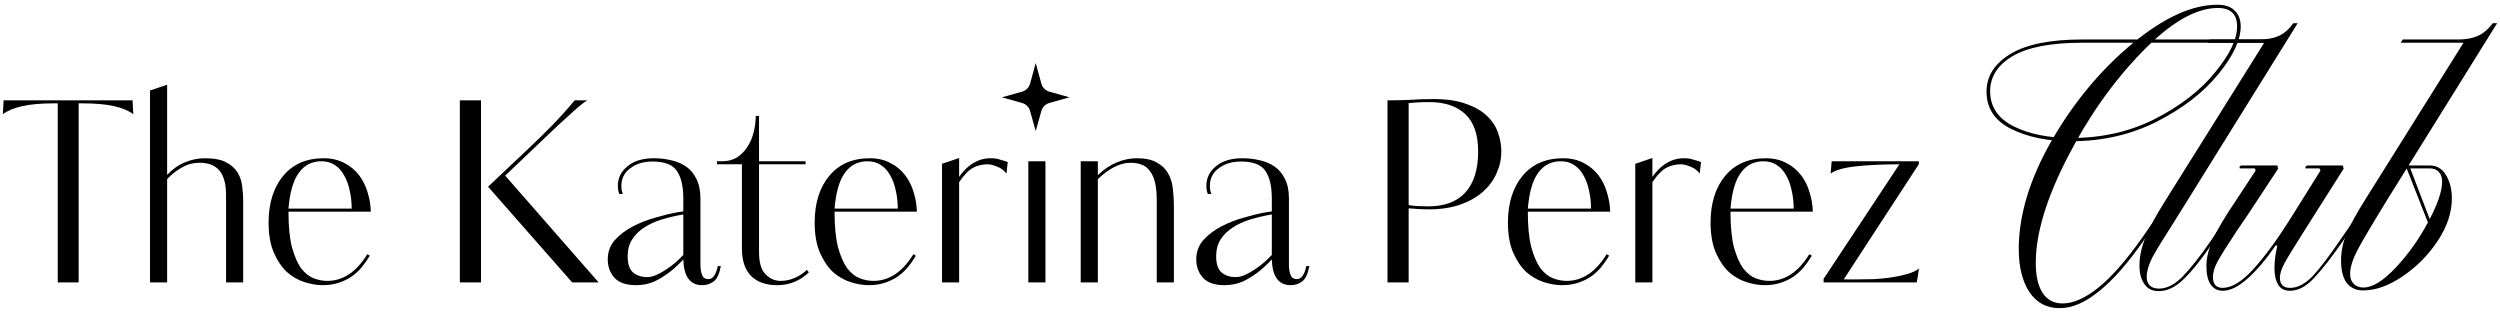
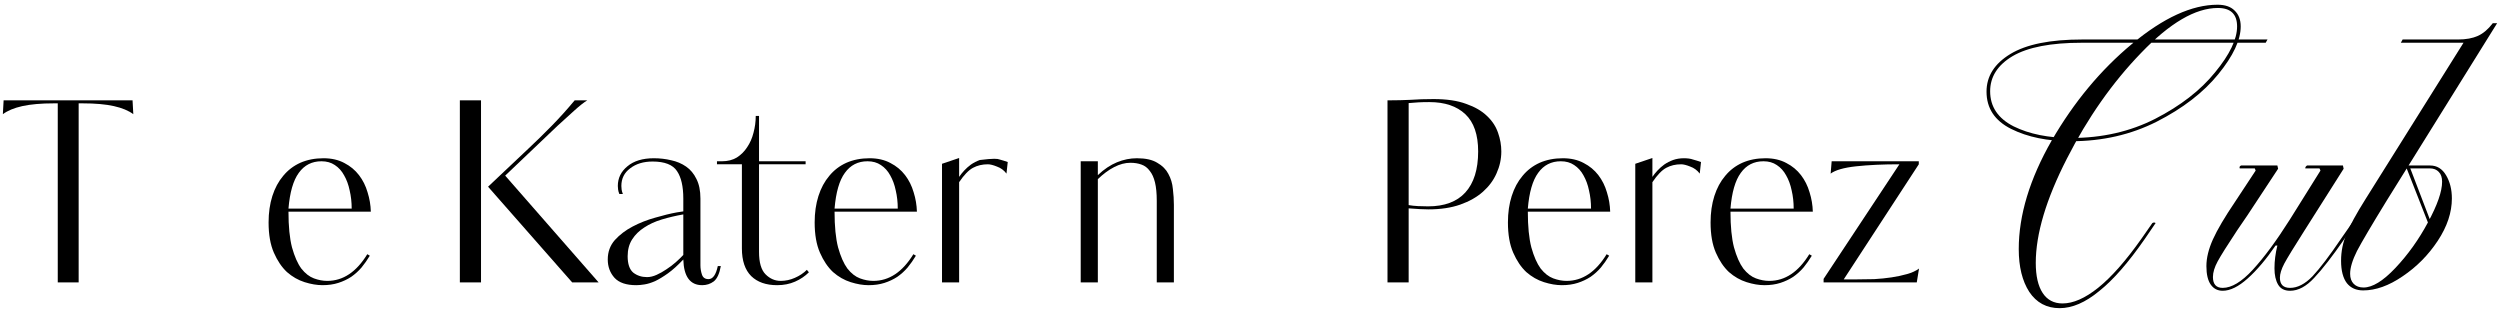
<svg xmlns="http://www.w3.org/2000/svg" width="244" height="31" viewBox="0 0 244 31" fill="none">
  <path d="M46.947 27.562H44.882V9.792H46.947V27.562ZM55.844 27.562L47.635 18.223L51.592 14.487C52.362 13.766 53.116 13.028 53.853 12.274C54.607 11.504 55.353 10.677 56.09 9.792H57.319C56.991 9.989 56.557 10.333 56.016 10.824C55.492 11.3 54.959 11.783 54.419 12.274L49.306 17.141L58.425 27.562H55.844Z" fill="black" />
  <path d="M66.691 20.926C65.954 21.057 65.257 21.221 64.602 21.418C63.946 21.614 63.373 21.877 62.881 22.204C62.39 22.516 61.996 22.901 61.701 23.36C61.406 23.818 61.259 24.367 61.259 25.006C61.259 25.76 61.439 26.293 61.8 26.604C62.177 26.899 62.627 27.046 63.151 27.046C63.447 27.046 63.758 26.973 64.085 26.825C64.413 26.678 64.733 26.497 65.044 26.284C65.372 26.071 65.675 25.842 65.954 25.596C66.248 25.334 66.494 25.096 66.691 24.883V20.926ZM60.448 18.935C60.382 18.771 60.341 18.624 60.325 18.493C60.309 18.362 60.3 18.247 60.3 18.149C60.3 17.379 60.612 16.74 61.234 16.232C61.857 15.707 62.717 15.445 63.815 15.445C64.405 15.445 64.97 15.511 65.511 15.642C66.052 15.757 66.535 15.961 66.961 16.256C67.387 16.551 67.723 16.953 67.969 17.461C68.231 17.969 68.362 18.608 68.362 19.378V25.891C68.362 26.202 68.411 26.506 68.51 26.8C68.608 27.095 68.821 27.243 69.149 27.243C69.575 27.243 69.878 26.817 70.058 25.965H70.353C70.222 26.702 69.993 27.202 69.665 27.464C69.337 27.71 68.96 27.833 68.534 27.833C67.355 27.833 66.74 26.997 66.691 25.326C66.15 25.899 65.65 26.35 65.192 26.678C64.733 27.005 64.315 27.259 63.938 27.439C63.561 27.603 63.217 27.71 62.906 27.759C62.611 27.808 62.34 27.833 62.095 27.833C61.128 27.833 60.423 27.595 59.981 27.12C59.538 26.628 59.317 26.03 59.317 25.326C59.317 24.588 59.547 23.957 60.005 23.433C60.481 22.909 61.062 22.466 61.751 22.106C62.439 21.745 63.168 21.459 63.938 21.246C64.725 21.016 65.429 20.844 66.052 20.73L66.691 20.631V19.378C66.691 18.198 66.486 17.305 66.076 16.699C65.667 16.076 64.872 15.765 63.692 15.765C62.807 15.765 62.078 15.986 61.505 16.428C60.931 16.854 60.645 17.428 60.645 18.149C60.645 18.247 60.653 18.362 60.669 18.493C60.685 18.624 60.726 18.771 60.792 18.935H60.448Z" fill="black" />
  <path d="M76.194 27.415C76.669 27.415 77.128 27.317 77.571 27.12C78.029 26.923 78.423 26.661 78.751 26.334L78.947 26.579C78.57 26.956 78.12 27.259 77.595 27.489C77.071 27.718 76.489 27.833 75.85 27.833C74.769 27.833 73.925 27.538 73.319 26.948C72.712 26.342 72.409 25.441 72.409 24.244V16.035H69.976V15.74H70.468C71.025 15.74 71.508 15.617 71.918 15.371C72.327 15.109 72.663 14.773 72.925 14.364C73.204 13.954 73.409 13.487 73.54 12.963C73.687 12.422 73.761 11.873 73.761 11.316H74.081V15.74H78.628V16.035H74.081V24.588C74.081 25.621 74.294 26.35 74.72 26.776C75.146 27.202 75.637 27.415 76.194 27.415Z" fill="black" />
  <path d="M84.869 15.445C85.656 15.445 86.336 15.601 86.909 15.912C87.483 16.207 87.958 16.6 88.335 17.092C88.712 17.584 88.99 18.141 89.17 18.763C89.367 19.386 89.473 20.017 89.49 20.656H81.453C81.453 22.098 81.567 23.261 81.797 24.146C82.043 25.031 82.346 25.719 82.706 26.211C83.083 26.686 83.493 27.005 83.935 27.169C84.377 27.333 84.812 27.415 85.238 27.415C86.778 27.415 88.081 26.547 89.146 24.81L89.391 24.957C89.146 25.367 88.875 25.752 88.58 26.112C88.285 26.456 87.95 26.759 87.573 27.022C87.196 27.267 86.778 27.464 86.319 27.612C85.86 27.759 85.344 27.833 84.771 27.833C84.23 27.833 83.648 27.735 83.026 27.538C82.403 27.341 81.829 27.014 81.305 26.555C80.797 26.079 80.371 25.449 80.027 24.662C79.683 23.876 79.511 22.892 79.511 21.713C79.511 20.762 79.634 19.902 79.88 19.132C80.125 18.362 80.478 17.706 80.936 17.166C81.395 16.608 81.952 16.183 82.608 15.888C83.28 15.593 84.033 15.445 84.869 15.445ZM87.622 20.361C87.622 19.738 87.556 19.148 87.425 18.591C87.311 18.034 87.13 17.543 86.885 17.116C86.655 16.691 86.352 16.355 85.975 16.109C85.615 15.863 85.18 15.74 84.672 15.74C83.738 15.74 83.001 16.117 82.46 16.871C81.92 17.608 81.584 18.771 81.453 20.361H87.622Z" fill="black" />
-   <path d="M93.611 15.421V17.264C93.742 17.067 93.906 16.863 94.103 16.649C94.299 16.436 94.521 16.24 94.766 16.06C95.028 15.879 95.315 15.732 95.627 15.617C95.954 15.502 96.307 15.445 96.683 15.445C97.044 15.445 97.339 15.486 97.568 15.568C97.814 15.634 98.076 15.716 98.355 15.814L98.232 16.944C97.986 16.617 97.675 16.387 97.298 16.256C96.937 16.109 96.642 16.035 96.413 16.035C95.872 16.035 95.389 16.15 94.963 16.379C94.537 16.608 94.086 17.076 93.611 17.78V27.562H91.94V15.986L93.611 15.421Z" fill="black" />
-   <path d="M100.365 27.562V15.74H102.036V27.562H100.365Z" fill="black" />
+   <path d="M93.611 15.421V17.264C93.742 17.067 93.906 16.863 94.103 16.649C94.299 16.436 94.521 16.24 94.766 16.06C95.028 15.879 95.315 15.732 95.627 15.617C97.044 15.445 97.339 15.486 97.568 15.568C97.814 15.634 98.076 15.716 98.355 15.814L98.232 16.944C97.986 16.617 97.675 16.387 97.298 16.256C96.937 16.109 96.642 16.035 96.413 16.035C95.872 16.035 95.389 16.15 94.963 16.379C94.537 16.608 94.086 17.076 93.611 17.78V27.562H91.94V15.986L93.611 15.421Z" fill="black" />
  <path d="M112.9 27.562V19.599C112.9 18.878 112.843 18.28 112.728 17.805C112.613 17.329 112.441 16.953 112.212 16.674C111.999 16.379 111.728 16.174 111.401 16.06C111.089 15.945 110.729 15.888 110.319 15.888C109.811 15.888 109.287 16.027 108.746 16.305C108.205 16.584 107.673 16.977 107.149 17.485V27.562H105.477V15.74H107.149V17.092C107.755 16.518 108.378 16.101 109.017 15.838C109.656 15.576 110.303 15.445 110.958 15.445C111.81 15.445 112.474 15.593 112.949 15.888C113.441 16.166 113.801 16.527 114.031 16.969C114.276 17.411 114.424 17.903 114.473 18.444C114.539 18.985 114.571 19.501 114.571 19.992V27.562H112.9Z" fill="black" />
-   <path d="M124.129 20.926C123.392 21.057 122.695 21.221 122.04 21.418C121.384 21.614 120.811 21.877 120.319 22.204C119.828 22.516 119.434 22.901 119.139 23.36C118.845 23.818 118.697 24.367 118.697 25.006C118.697 25.76 118.877 26.293 119.238 26.604C119.615 26.899 120.065 27.046 120.59 27.046C120.885 27.046 121.196 26.973 121.524 26.825C121.851 26.678 122.171 26.497 122.482 26.284C122.81 26.071 123.113 25.842 123.392 25.596C123.687 25.334 123.932 25.096 124.129 24.883V20.926ZM117.886 18.935C117.82 18.771 117.779 18.624 117.763 18.493C117.747 18.362 117.739 18.247 117.739 18.149C117.739 17.379 118.05 16.74 118.673 16.232C119.295 15.707 120.155 15.445 121.253 15.445C121.843 15.445 122.408 15.511 122.949 15.642C123.49 15.757 123.973 15.961 124.399 16.256C124.825 16.551 125.161 16.953 125.407 17.461C125.669 17.969 125.8 18.608 125.8 19.378V25.891C125.8 26.202 125.849 26.506 125.948 26.8C126.046 27.095 126.259 27.243 126.587 27.243C127.013 27.243 127.316 26.817 127.496 25.965H127.791C127.66 26.702 127.431 27.202 127.103 27.464C126.775 27.71 126.398 27.833 125.972 27.833C124.793 27.833 124.178 26.997 124.129 25.326C123.588 25.899 123.088 26.35 122.63 26.678C122.171 27.005 121.753 27.259 121.376 27.439C120.999 27.603 120.655 27.71 120.344 27.759C120.049 27.808 119.779 27.833 119.533 27.833C118.566 27.833 117.861 27.595 117.419 27.12C116.977 26.628 116.755 26.03 116.755 25.326C116.755 24.588 116.985 23.957 117.444 23.433C117.919 22.909 118.5 22.466 119.189 22.106C119.877 21.745 120.606 21.459 121.376 21.246C122.163 21.016 122.867 20.844 123.49 20.73L124.129 20.631V19.378C124.129 18.198 123.924 17.305 123.514 16.699C123.105 16.076 122.31 15.765 121.13 15.765C120.246 15.765 119.516 15.986 118.943 16.428C118.369 16.854 118.083 17.428 118.083 18.149C118.083 18.247 118.091 18.362 118.107 18.493C118.124 18.624 118.165 18.771 118.23 18.935H117.886Z" fill="black" />
  <path d="M146.529 14.781C146.529 15.519 146.374 16.232 146.062 16.92C145.768 17.592 145.325 18.19 144.735 18.714C144.145 19.238 143.408 19.656 142.523 19.968C141.638 20.279 140.606 20.435 139.426 20.435C139.131 20.435 138.853 20.426 138.591 20.41C138.328 20.394 137.96 20.369 137.485 20.336V27.562H135.42V9.792H135.641C136.313 9.792 136.985 9.776 137.657 9.743C138.345 9.694 139.099 9.669 139.918 9.669C141.196 9.669 142.253 9.825 143.088 10.136C143.941 10.431 144.621 10.824 145.128 11.316C145.636 11.791 145.997 12.34 146.21 12.963C146.423 13.569 146.529 14.175 146.529 14.781ZM144.268 14.781C144.268 13.143 143.85 11.93 143.015 11.144C142.179 10.357 141.007 9.964 139.5 9.964C139.09 9.964 138.738 9.972 138.443 9.989C138.148 10.005 137.829 10.03 137.485 10.062V20.017C137.763 20.066 138.066 20.099 138.394 20.115C138.722 20.131 139.049 20.14 139.377 20.14C140.983 20.14 142.195 19.689 143.015 18.788C143.85 17.87 144.268 16.535 144.268 14.781Z" fill="black" />
  <path d="M152.532 15.445C153.319 15.445 153.999 15.601 154.572 15.912C155.146 16.207 155.621 16.6 155.998 17.092C156.375 17.584 156.653 18.141 156.833 18.763C157.03 19.386 157.137 20.017 157.153 20.656H149.116C149.116 22.098 149.23 23.261 149.46 24.146C149.706 25.031 150.009 25.719 150.369 26.211C150.746 26.686 151.156 27.005 151.598 27.169C152.041 27.333 152.475 27.415 152.901 27.415C154.441 27.415 155.744 26.547 156.809 24.81L157.055 24.957C156.809 25.367 156.539 25.752 156.244 26.112C155.949 26.456 155.613 26.759 155.236 27.022C154.859 27.267 154.441 27.464 153.982 27.612C153.524 27.759 153.007 27.833 152.434 27.833C151.893 27.833 151.311 27.735 150.689 27.538C150.066 27.341 149.493 27.014 148.968 26.555C148.46 26.079 148.034 25.449 147.69 24.662C147.346 23.876 147.174 22.892 147.174 21.713C147.174 20.762 147.297 19.902 147.543 19.132C147.789 18.362 148.141 17.706 148.6 17.166C149.058 16.608 149.616 16.183 150.271 15.888C150.943 15.593 151.697 15.445 152.532 15.445ZM155.285 20.361C155.285 19.738 155.219 19.148 155.088 18.591C154.974 18.034 154.793 17.543 154.548 17.116C154.318 16.691 154.015 16.355 153.638 16.109C153.278 15.863 152.844 15.74 152.336 15.74C151.402 15.74 150.664 16.117 150.124 16.871C149.583 17.608 149.247 18.771 149.116 20.361H155.285Z" fill="black" />
  <path d="M161.274 15.421V17.264C161.405 17.067 161.569 16.863 161.766 16.649C161.963 16.436 162.184 16.24 162.43 16.06C162.692 15.879 162.978 15.732 163.29 15.617C163.617 15.502 163.97 15.445 164.347 15.445C164.707 15.445 165.002 15.486 165.231 15.568C165.477 15.634 165.739 15.716 166.018 15.814L165.895 16.944C165.649 16.617 165.338 16.387 164.961 16.256C164.601 16.109 164.306 16.035 164.076 16.035C163.536 16.035 163.052 16.15 162.626 16.379C162.2 16.608 161.75 17.076 161.274 17.78V27.562H159.603V15.986L161.274 15.421Z" fill="black" />
  <path d="M172.31 15.445C173.097 15.445 173.777 15.601 174.35 15.912C174.924 16.207 175.399 16.6 175.776 17.092C176.153 17.584 176.431 18.141 176.612 18.763C176.808 19.386 176.915 20.017 176.931 20.656H168.894C168.894 22.098 169.009 23.261 169.238 24.146C169.484 25.031 169.787 25.719 170.147 26.211C170.524 26.686 170.934 27.005 171.376 27.169C171.819 27.333 172.253 27.415 172.679 27.415C174.219 27.415 175.522 26.547 176.587 24.81L176.833 24.957C176.587 25.367 176.317 25.752 176.022 26.112C175.727 26.456 175.391 26.759 175.014 27.022C174.637 27.267 174.219 27.464 173.76 27.612C173.302 27.759 172.786 27.833 172.212 27.833C171.671 27.833 171.09 27.735 170.467 27.538C169.844 27.341 169.271 27.014 168.746 26.555C168.238 26.079 167.812 25.449 167.468 24.662C167.124 23.876 166.952 22.892 166.952 21.713C166.952 20.762 167.075 19.902 167.321 19.132C167.567 18.362 167.919 17.706 168.378 17.166C168.837 16.608 169.394 16.183 170.049 15.888C170.721 15.593 171.475 15.445 172.31 15.445ZM175.063 20.361C175.063 19.738 174.998 19.148 174.867 18.591C174.752 18.034 174.572 17.543 174.326 17.116C174.096 16.691 173.793 16.355 173.416 16.109C173.056 15.863 172.622 15.74 172.114 15.74C171.18 15.74 170.442 16.117 169.902 16.871C169.361 17.608 169.025 18.771 168.894 20.361H175.063Z" fill="black" />
  <path d="M187.077 27.562H177.983V27.218L185.381 16.035C183.775 16.035 182.366 16.101 181.154 16.232C179.957 16.363 179.13 16.6 178.671 16.944L178.77 15.74H187.274V16.035L179.949 27.267H181.227C181.784 27.267 182.35 27.259 182.923 27.243C183.513 27.21 184.078 27.153 184.619 27.071C185.16 26.989 185.66 26.882 186.119 26.751C186.594 26.62 186.987 26.44 187.298 26.211L187.077 27.562Z" fill="black" />
-   <path d="M102.418 8.947L104.386 9.498L102.418 10.049C102.041 10.155 101.744 10.452 101.638 10.829L101.087 12.796L100.535 10.829C100.43 10.452 100.132 10.155 99.755 10.049L97.787 9.498L99.755 8.947C100.132 8.841 100.43 8.544 100.535 8.167L101.087 6.155L101.638 8.167C101.744 8.544 102.041 8.841 102.418 8.947Z" fill="black" />
  <path d="M5.637 27.562V10.087H5.244C4.015 10.087 2.991 10.177 2.172 10.357C1.369 10.537 0.738 10.8 0.279 11.144L0.353 9.792H12.937L13.011 11.144C12.552 10.8 11.921 10.537 11.118 10.357C10.316 10.177 9.3 10.087 8.071 10.087H7.677V27.562H5.637Z" fill="black" />
-   <path d="M23.734 27.562H22.063V19.033C22.063 18.378 21.989 17.845 21.841 17.436C21.694 17.01 21.497 16.69 21.252 16.477C21.006 16.248 20.727 16.092 20.416 16.01C20.121 15.928 19.818 15.887 19.506 15.887C18.851 15.887 18.261 16.043 17.737 16.354C17.212 16.649 16.737 17.026 16.311 17.485V27.562H14.64V8.833L16.311 8.268V17.067C16.836 16.51 17.417 16.1 18.056 15.838C18.695 15.576 19.343 15.445 19.998 15.445C20.883 15.445 21.571 15.576 22.063 15.838C22.571 16.1 22.948 16.436 23.193 16.846C23.439 17.256 23.587 17.698 23.636 18.173C23.701 18.648 23.734 19.099 23.734 19.525V27.562Z" fill="black" />
  <path d="M31.572 15.445C32.358 15.445 33.038 15.601 33.612 15.912C34.185 16.207 34.66 16.6 35.037 17.092C35.414 17.583 35.693 18.14 35.873 18.763C36.07 19.386 36.176 20.017 36.193 20.656H28.155C28.155 22.098 28.27 23.261 28.499 24.146C28.745 25.031 29.048 25.719 29.409 26.21C29.786 26.686 30.195 27.005 30.638 27.169C31.08 27.333 31.514 27.415 31.94 27.415C33.481 27.415 34.783 26.546 35.848 24.809L36.094 24.957C35.848 25.366 35.578 25.752 35.283 26.112C34.988 26.456 34.652 26.759 34.275 27.021C33.898 27.267 33.481 27.464 33.022 27.611C32.563 27.759 32.047 27.832 31.473 27.832C30.933 27.832 30.351 27.734 29.728 27.538C29.106 27.341 28.532 27.013 28.008 26.554C27.5 26.079 27.074 25.448 26.73 24.662C26.386 23.875 26.214 22.892 26.214 21.712C26.214 20.762 26.337 19.902 26.582 19.132C26.828 18.362 27.18 17.706 27.639 17.165C28.098 16.608 28.655 16.182 29.311 15.887C29.982 15.592 30.736 15.445 31.572 15.445ZM34.325 20.361C34.325 19.738 34.259 19.148 34.128 18.591C34.013 18.034 33.833 17.542 33.587 17.116C33.358 16.69 33.055 16.354 32.678 16.108C32.317 15.863 31.883 15.74 31.375 15.74C30.441 15.74 29.704 16.117 29.163 16.87C28.622 17.608 28.286 18.771 28.155 20.361H34.325Z" fill="black" />
  <path d="M201.023 30.076C199.751 30.076 198.761 29.546 198.055 28.485C197.371 27.425 197.03 26.035 197.03 24.315C197.03 20.993 198.102 17.459 200.246 13.713C202.413 9.967 205.028 6.822 208.091 4.278C211.154 1.733 213.934 0.461 216.431 0.461C217.162 0.461 217.715 0.649 218.092 1.026C218.493 1.403 218.693 1.922 218.693 2.581C218.693 3.901 217.963 5.456 216.502 7.246C215.041 9.037 213.039 10.58 210.494 11.876C207.973 13.148 205.193 13.784 202.154 13.784C199.845 13.784 197.89 13.383 196.288 12.582C194.686 11.781 193.885 10.568 193.885 8.943C193.885 7.435 194.662 6.21 196.217 5.267C197.772 4.325 200.104 3.854 203.214 3.854H221.308L221.132 4.172H203.179C200.163 4.172 197.913 4.607 196.429 5.479C194.968 6.351 194.238 7.494 194.238 8.907C194.238 10.415 195.004 11.558 196.535 12.335C198.066 13.089 199.939 13.466 202.154 13.466C205.17 13.466 207.903 12.842 210.353 11.593C212.827 10.321 214.77 8.813 216.184 7.069C217.621 5.326 218.34 3.83 218.34 2.581C218.34 1.38 217.715 0.779 216.467 0.779C214.276 0.779 211.778 2.24 208.975 5.161C206.171 8.059 203.756 11.499 201.73 15.48C199.704 19.438 198.691 22.831 198.691 25.658C198.691 26.93 198.915 27.908 199.362 28.591C199.81 29.275 200.458 29.616 201.306 29.616C202.343 29.616 203.497 29.11 204.769 28.097C206.065 27.06 207.479 25.458 209.01 23.291L210.07 21.771C210.188 21.7 210.294 21.7 210.388 21.771L209.328 23.326C207.726 25.635 206.242 27.331 204.875 28.415C203.532 29.522 202.248 30.076 201.023 30.076Z" fill="black" />
-   <path d="M210.685 28.415C210.072 28.415 209.613 28.191 209.307 27.743C208.977 27.296 208.812 26.695 208.812 25.941C208.812 25.069 209.001 24.162 209.377 23.22C209.754 22.254 210.438 20.993 211.427 19.438L221.075 4.03V4.172H215.456L215.668 3.854H220.474C221.252 3.854 221.9 3.736 222.418 3.5C222.936 3.265 223.407 2.852 223.831 2.263H224.256L212.452 21.241C211.227 23.149 210.426 24.457 210.049 25.163C209.696 25.87 209.519 26.495 209.519 27.037C209.519 27.39 209.625 27.673 209.837 27.885C210.049 28.073 210.343 28.167 210.72 28.167C211.474 28.167 212.24 27.779 213.017 27.001C213.795 26.2 214.714 25.034 215.774 23.503L216.94 21.771C217.082 21.7 217.188 21.7 217.258 21.771L216.021 23.608C214.938 25.211 213.983 26.412 213.159 27.213C212.358 28.014 211.533 28.415 210.685 28.415Z" fill="black" />
  <path d="M216.936 28.379C216.441 28.379 216.052 28.179 215.77 27.779C215.487 27.378 215.345 26.777 215.345 25.976C215.345 25.175 215.558 24.304 215.982 23.361C216.406 22.419 217.136 21.182 218.173 19.651L220.152 16.647L220.01 16.293L220.929 16.434H218.597C218.55 16.293 218.597 16.199 218.738 16.152H222.272L222.343 16.47L219.339 21.029L218.349 22.478C217.383 23.938 216.747 24.951 216.441 25.517C216.135 26.082 215.982 26.589 215.982 27.037C215.982 27.743 216.3 28.097 216.936 28.097C217.807 28.097 218.785 27.508 219.869 26.33C220.976 25.128 222.178 23.503 223.474 21.453L226.478 16.647L226.301 16.258L226.866 16.434H224.993C224.993 16.317 225.052 16.223 225.17 16.152H228.669L228.739 16.47L224.887 22.548C223.898 24.103 223.25 25.163 222.944 25.729C222.661 26.271 222.519 26.73 222.519 27.107C222.519 27.767 222.849 28.097 223.509 28.097C224.239 28.097 224.97 27.72 225.7 26.966C226.43 26.188 227.361 24.963 228.492 23.291L229.552 21.771C229.693 21.677 229.799 21.677 229.87 21.771L228.81 23.326C227.656 24.999 226.678 26.259 225.877 27.107C225.099 27.955 224.31 28.379 223.509 28.379C222.967 28.379 222.578 28.179 222.343 27.779C222.107 27.378 221.989 26.848 221.989 26.188C221.989 25.811 222.013 25.446 222.06 25.093C222.107 24.716 222.178 24.339 222.272 23.962H222.095C221.2 25.281 220.293 26.353 219.374 27.178C218.479 27.979 217.666 28.379 216.936 28.379Z" fill="black" />
  <path d="M230.645 28.344C229.962 28.344 229.432 28.108 229.055 27.637C228.678 27.142 228.489 26.412 228.489 25.446C228.489 24.527 228.666 23.656 229.02 22.831C229.349 22.006 229.974 20.864 230.893 19.403L240.505 4.066L240.894 4.172H234.32L234.497 3.854H239.904C240.682 3.854 241.33 3.736 241.848 3.5C242.366 3.265 242.849 2.852 243.297 2.263H243.721L232.942 19.58C231.482 21.959 230.516 23.597 230.044 24.492C229.597 25.387 229.373 26.129 229.373 26.718C229.373 27.142 229.491 27.472 229.726 27.708C229.962 27.944 230.28 28.061 230.68 28.061C231.552 28.061 232.589 27.425 233.79 26.153C235.016 24.857 236.076 23.373 236.971 21.7C237.89 20.004 238.349 18.684 238.349 17.742C238.349 17.318 238.243 17 238.031 16.788C237.819 16.552 237.525 16.434 237.148 16.434H235.133L235.204 16.328L237.289 21.771L237.148 21.63H237.784L237.642 21.912H237.042L234.78 16.152H237.183C237.843 16.152 238.361 16.47 238.738 17.106C239.115 17.742 239.303 18.496 239.303 19.368C239.303 20.734 238.844 22.113 237.925 23.503C237.006 24.893 235.864 26.047 234.497 26.966C233.154 27.885 231.87 28.344 230.645 28.344Z" fill="black" />
</svg>